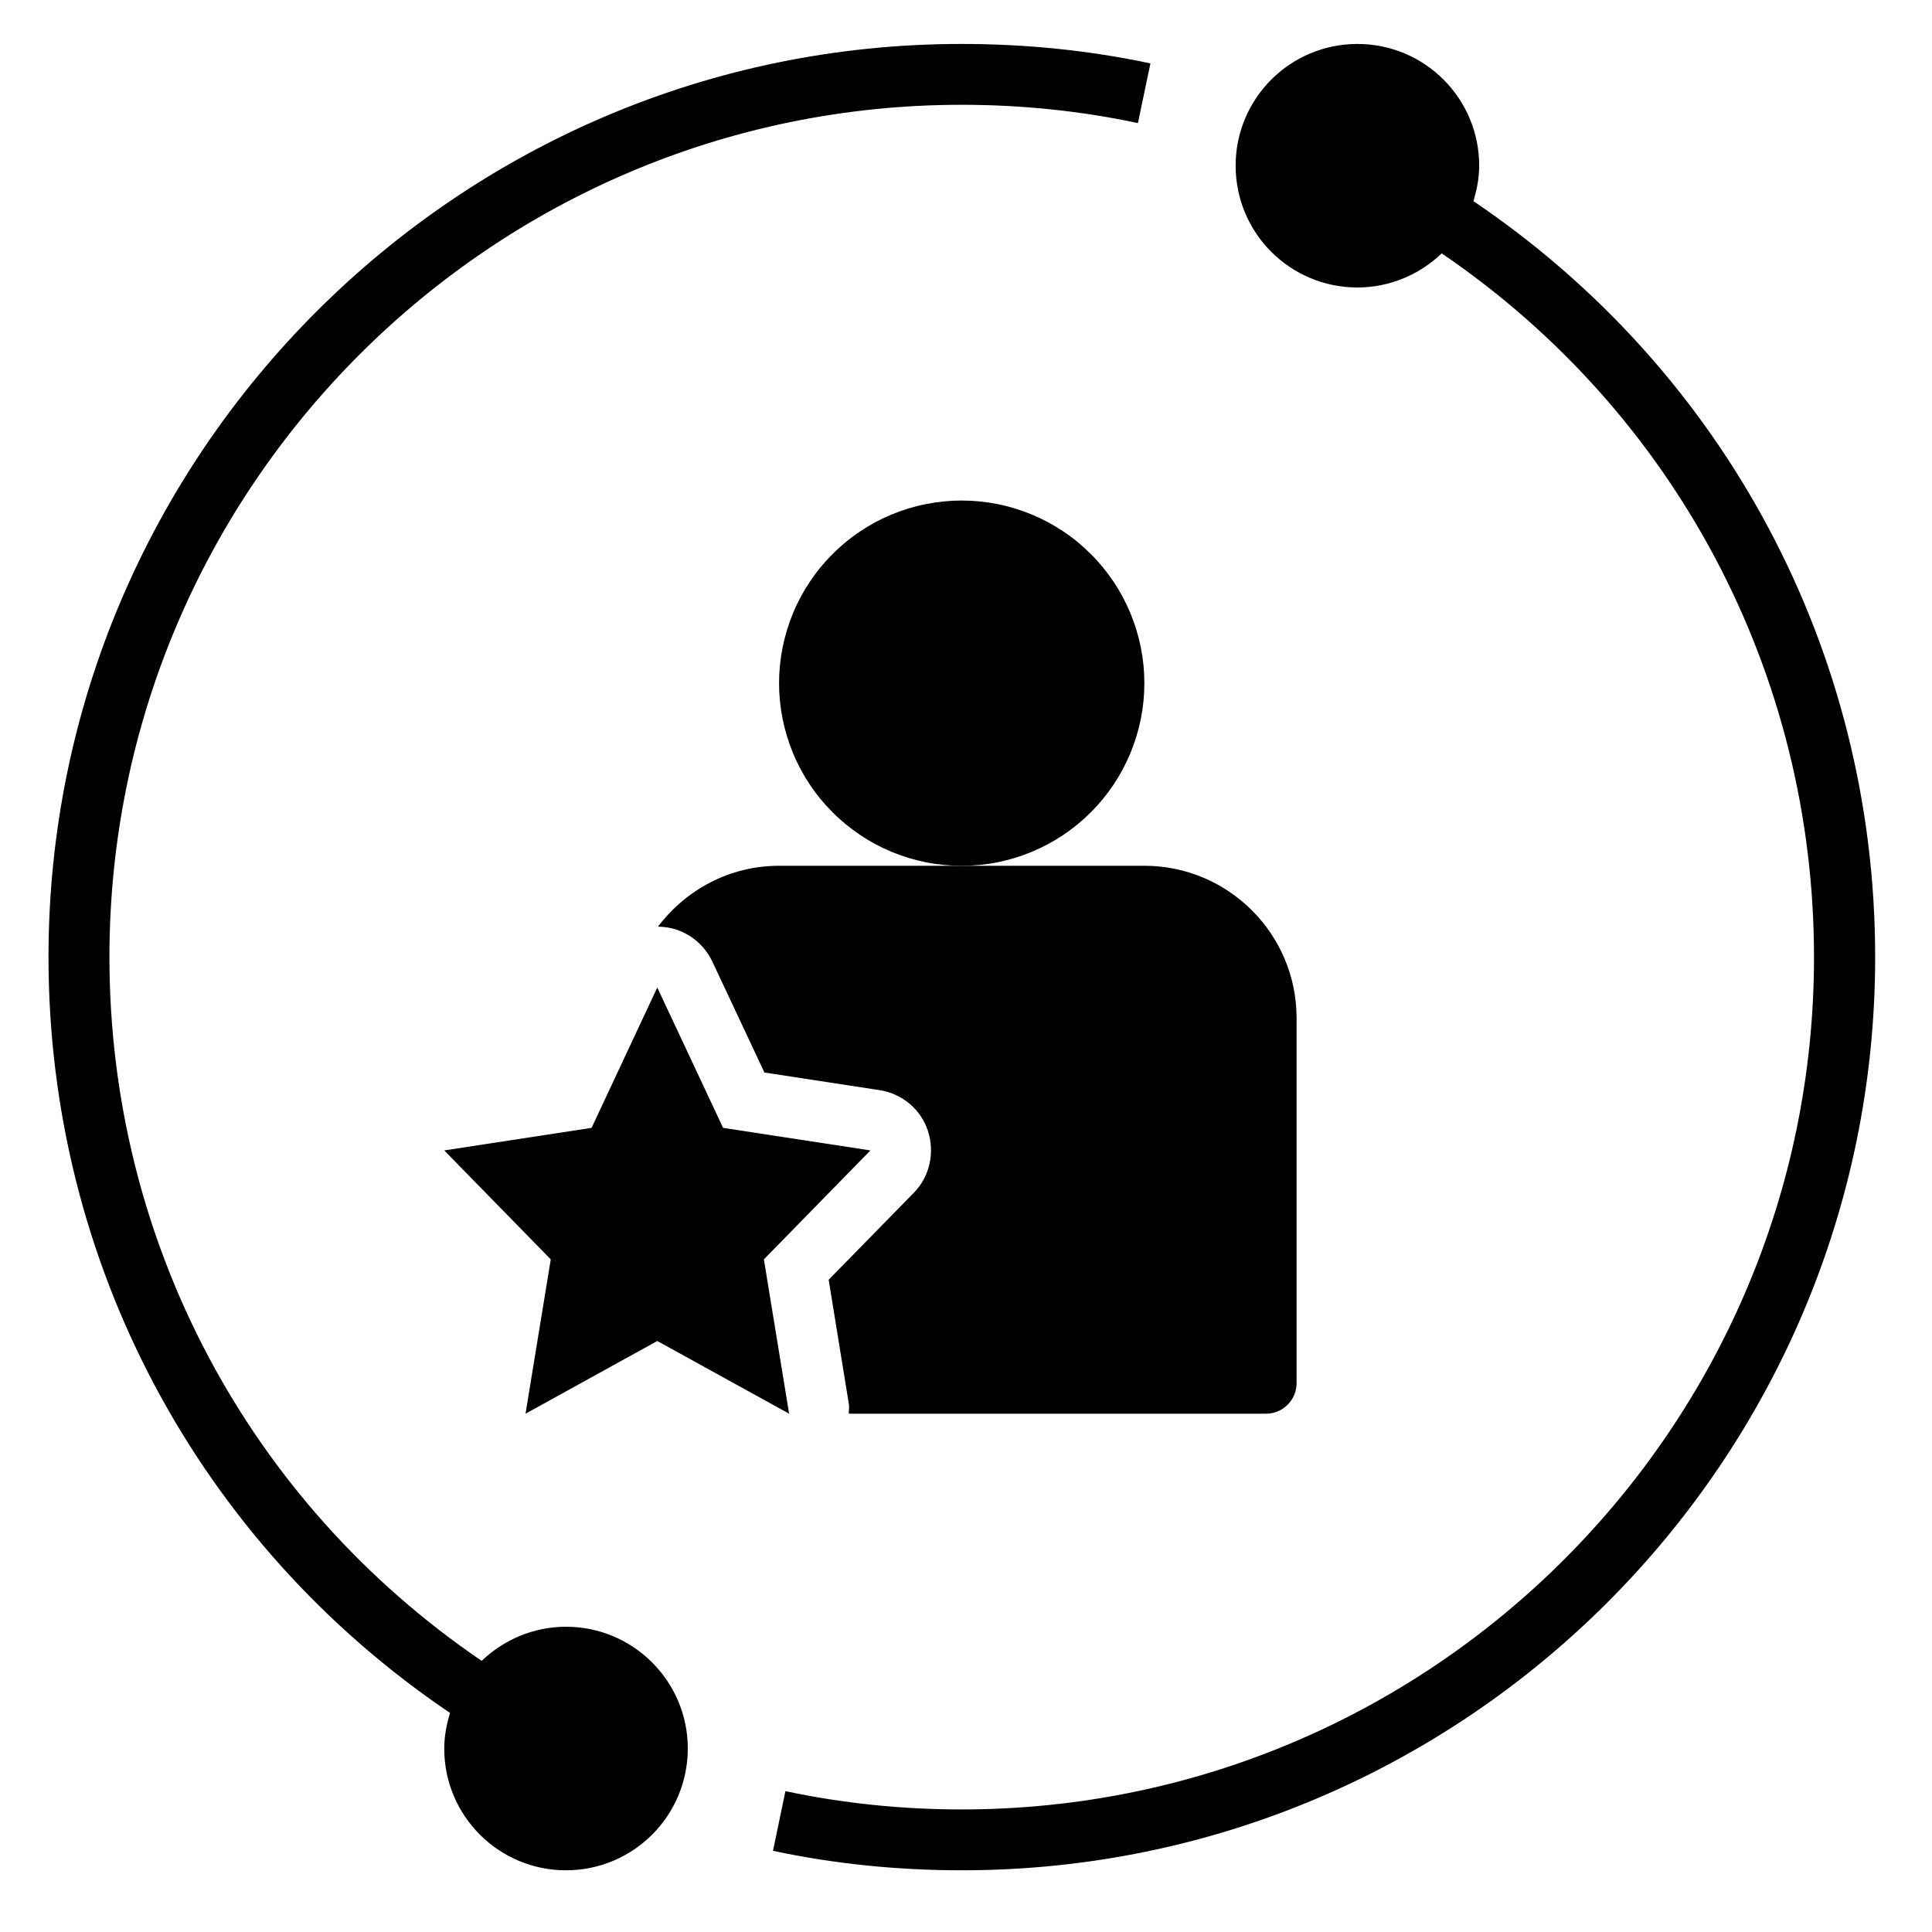
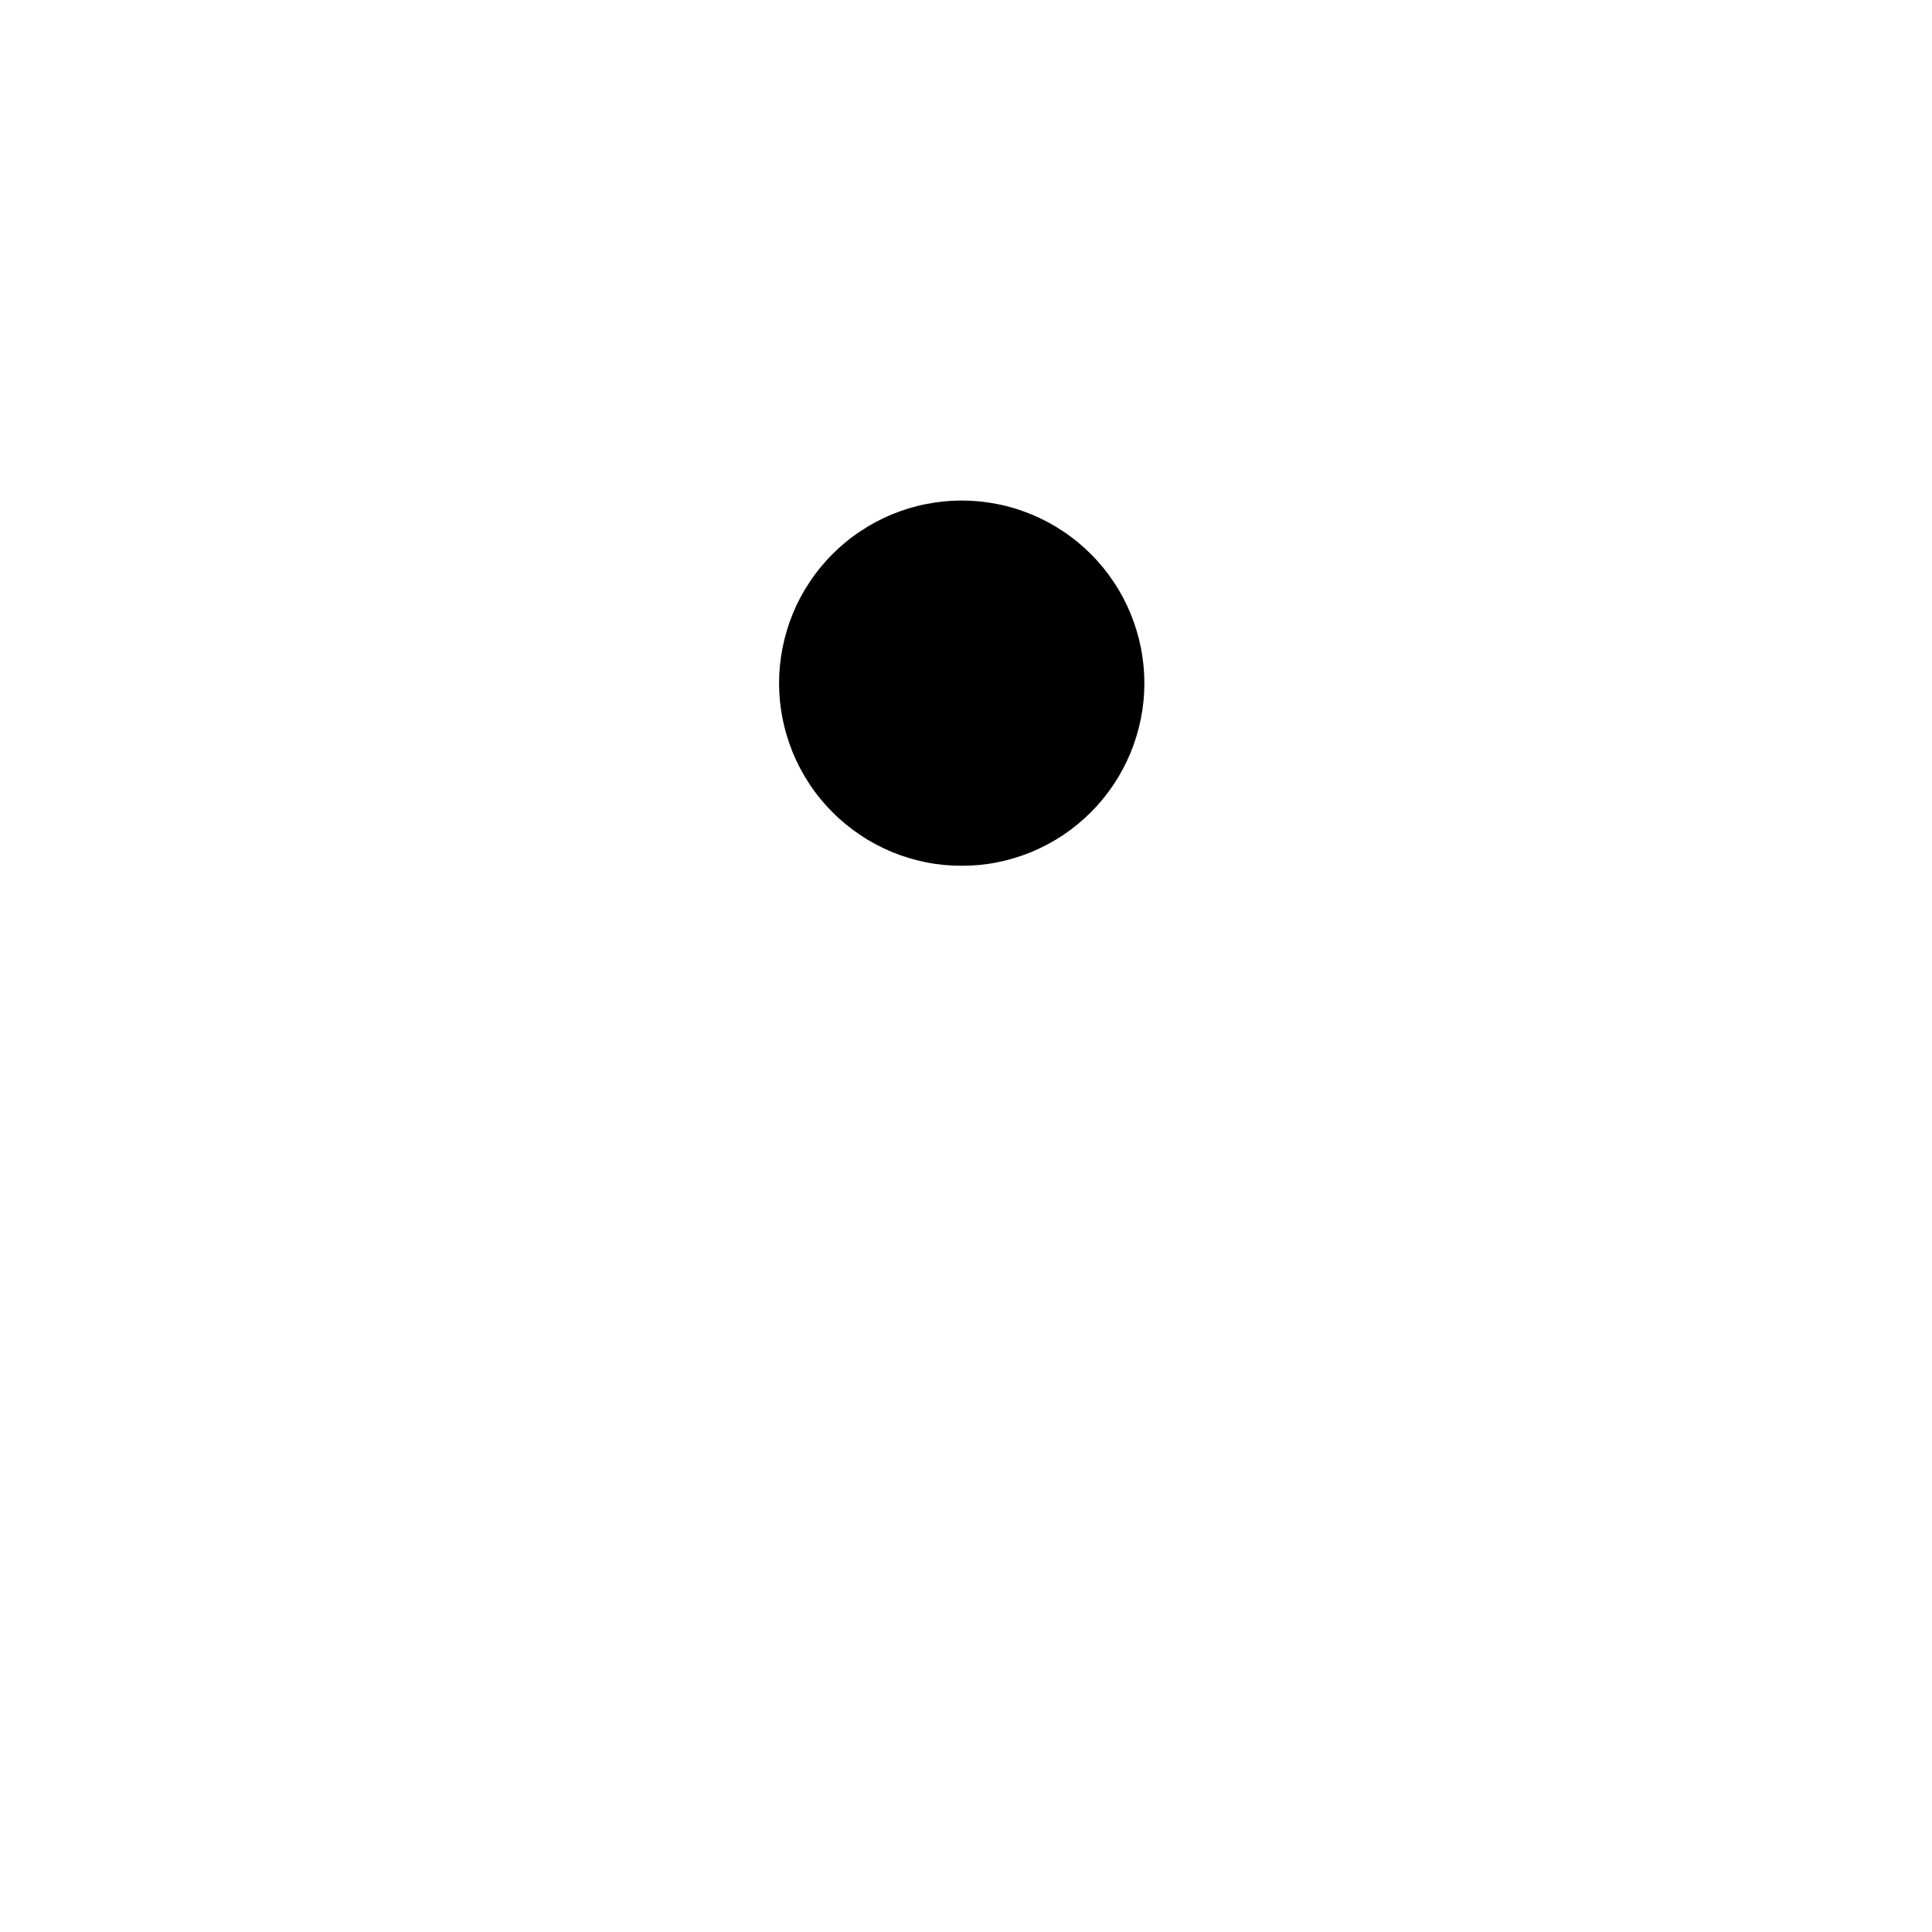
<svg xmlns="http://www.w3.org/2000/svg" width="128" zoomAndPan="magnify" viewBox="0 0 96 96" height="128" preserveAspectRatio="xMidYMid meet" version="1.0">
  <defs>
    <clipPath id="9b1815dab2">
-       <path d="M 2.41 2.184 L 58 2.184 L 58 92.934 L 2.41 92.934 Z M 2.41 2.184 " clip-rule="nonzero" />
-     </clipPath>
+       </clipPath>
    <clipPath id="66c17274af">
-       <path d="M 38 2.184 L 93.16 2.184 L 93.16 92.934 L 38 92.934 Z M 38 2.184 " clip-rule="nonzero" />
-     </clipPath>
+       </clipPath>
  </defs>
  <rect x="-9.6" width="115.2" fill="#ffffff" y="-9.6" height="115.2" fill-opacity="1" />
  <rect x="-9.6" width="115.2" fill="#ffffff" y="-9.6" height="115.2" fill-opacity="1" />
  <g clip-path="url(#9b1815dab2)">
-     <path fill="#000000" d="M 28.125 80.832 C 26.504 80.832 25.023 81.484 23.934 82.527 C 12.332 74.633 5.438 61.656 5.438 47.559 C 5.438 24.207 24.434 5.207 47.785 5.207 C 50.766 5.207 53.715 5.512 56.543 6.117 L 57.164 3.152 C 54.125 2.5 50.961 2.184 47.77 2.184 C 22.77 2.184 2.41 22.543 2.41 47.559 C 2.41 62.73 9.852 76.66 22.359 85.113 C 22.195 85.676 22.074 86.266 22.074 86.883 C 22.074 90.227 24.781 92.934 28.125 92.934 C 31.465 92.934 34.176 90.227 34.176 86.883 C 34.176 83.543 31.465 80.832 28.125 80.832 Z M 28.125 80.832 " fill-opacity="1" fill-rule="nonzero" />
-   </g>
+     </g>
  <g clip-path="url(#66c17274af)">
    <path fill="#000000" d="M 73.211 10.004 C 73.379 9.445 73.5 8.855 73.5 8.234 C 73.5 4.891 70.793 2.184 67.449 2.184 C 64.105 2.184 61.398 4.891 61.398 8.234 C 61.398 11.578 64.105 14.285 67.449 14.285 C 69.066 14.285 70.551 13.633 71.637 12.59 C 83.238 20.484 90.137 33.461 90.137 47.559 C 90.137 70.91 71.141 89.91 47.785 89.91 C 44.809 89.91 41.855 89.605 39.027 89 L 38.41 91.965 C 41.449 92.617 44.609 92.934 47.801 92.934 C 72.816 92.934 93.176 72.574 93.176 47.559 C 93.176 32.387 85.734 18.457 73.227 10.004 Z M 73.211 10.004 " fill-opacity="1" fill-rule="nonzero" />
  </g>
  <path fill="#000000" d="M 56.863 33.945 C 56.863 34.543 56.805 35.133 56.688 35.719 C 56.57 36.301 56.398 36.867 56.172 37.418 C 55.941 37.969 55.664 38.492 55.332 38.988 C 55 39.484 54.625 39.941 54.203 40.363 C 53.781 40.785 53.324 41.16 52.828 41.492 C 52.332 41.824 51.809 42.102 51.258 42.332 C 50.707 42.559 50.141 42.73 49.559 42.848 C 48.973 42.965 48.383 43.02 47.785 43.02 C 47.191 43.02 46.602 42.965 46.016 42.848 C 45.43 42.73 44.863 42.559 44.312 42.332 C 43.762 42.102 43.238 41.824 42.746 41.492 C 42.25 41.16 41.789 40.785 41.371 40.363 C 40.949 39.941 40.57 39.484 40.242 38.988 C 39.91 38.492 39.629 37.969 39.402 37.418 C 39.176 36.867 39.004 36.301 38.887 35.719 C 38.77 35.133 38.711 34.543 38.711 33.945 C 38.711 33.352 38.77 32.762 38.887 32.176 C 39.004 31.59 39.176 31.023 39.402 30.473 C 39.629 29.922 39.91 29.398 40.242 28.906 C 40.57 28.41 40.949 27.949 41.371 27.531 C 41.789 27.109 42.25 26.73 42.746 26.402 C 43.238 26.07 43.762 25.789 44.312 25.562 C 44.863 25.336 45.43 25.16 46.016 25.047 C 46.602 24.93 47.191 24.871 47.785 24.871 C 48.383 24.871 48.973 24.93 49.559 25.047 C 50.141 25.16 50.707 25.336 51.258 25.562 C 51.809 25.789 52.332 26.07 52.828 26.402 C 53.324 26.73 53.781 27.109 54.203 27.531 C 54.625 27.949 55 28.41 55.332 28.906 C 55.664 29.398 55.941 29.922 56.172 30.473 C 56.398 31.023 56.57 31.59 56.688 32.176 C 56.805 32.762 56.863 33.352 56.863 33.945 Z M 56.863 33.945 " fill-opacity="1" fill-rule="nonzero" />
-   <path fill="#000000" d="M 42.207 70.246 L 62.91 70.246 C 63.742 70.246 64.426 69.566 64.426 68.734 L 64.426 50.582 C 64.426 46.41 61.035 43.02 56.863 43.02 L 38.711 43.02 C 36.246 43.02 34.082 44.215 32.691 46.047 C 33.855 46.047 34.898 46.727 35.398 47.785 L 37.984 53.293 L 43.703 54.168 C 44.82 54.336 45.758 55.121 46.109 56.195 C 46.457 57.27 46.199 58.465 45.41 59.266 L 41.176 63.59 L 42.176 69.746 C 42.207 69.914 42.176 70.066 42.176 70.23 Z M 42.207 70.246 " fill-opacity="1" fill-rule="nonzero" />
-   <path fill="#000000" d="M 35.93 56.043 L 32.66 49.07 L 29.395 56.043 L 22.074 57.164 L 27.367 62.578 L 26.113 70.246 L 32.66 66.633 L 39.211 70.246 L 37.957 62.578 L 43.25 57.164 Z M 35.93 56.043 " fill-opacity="1" fill-rule="nonzero" />
</svg>